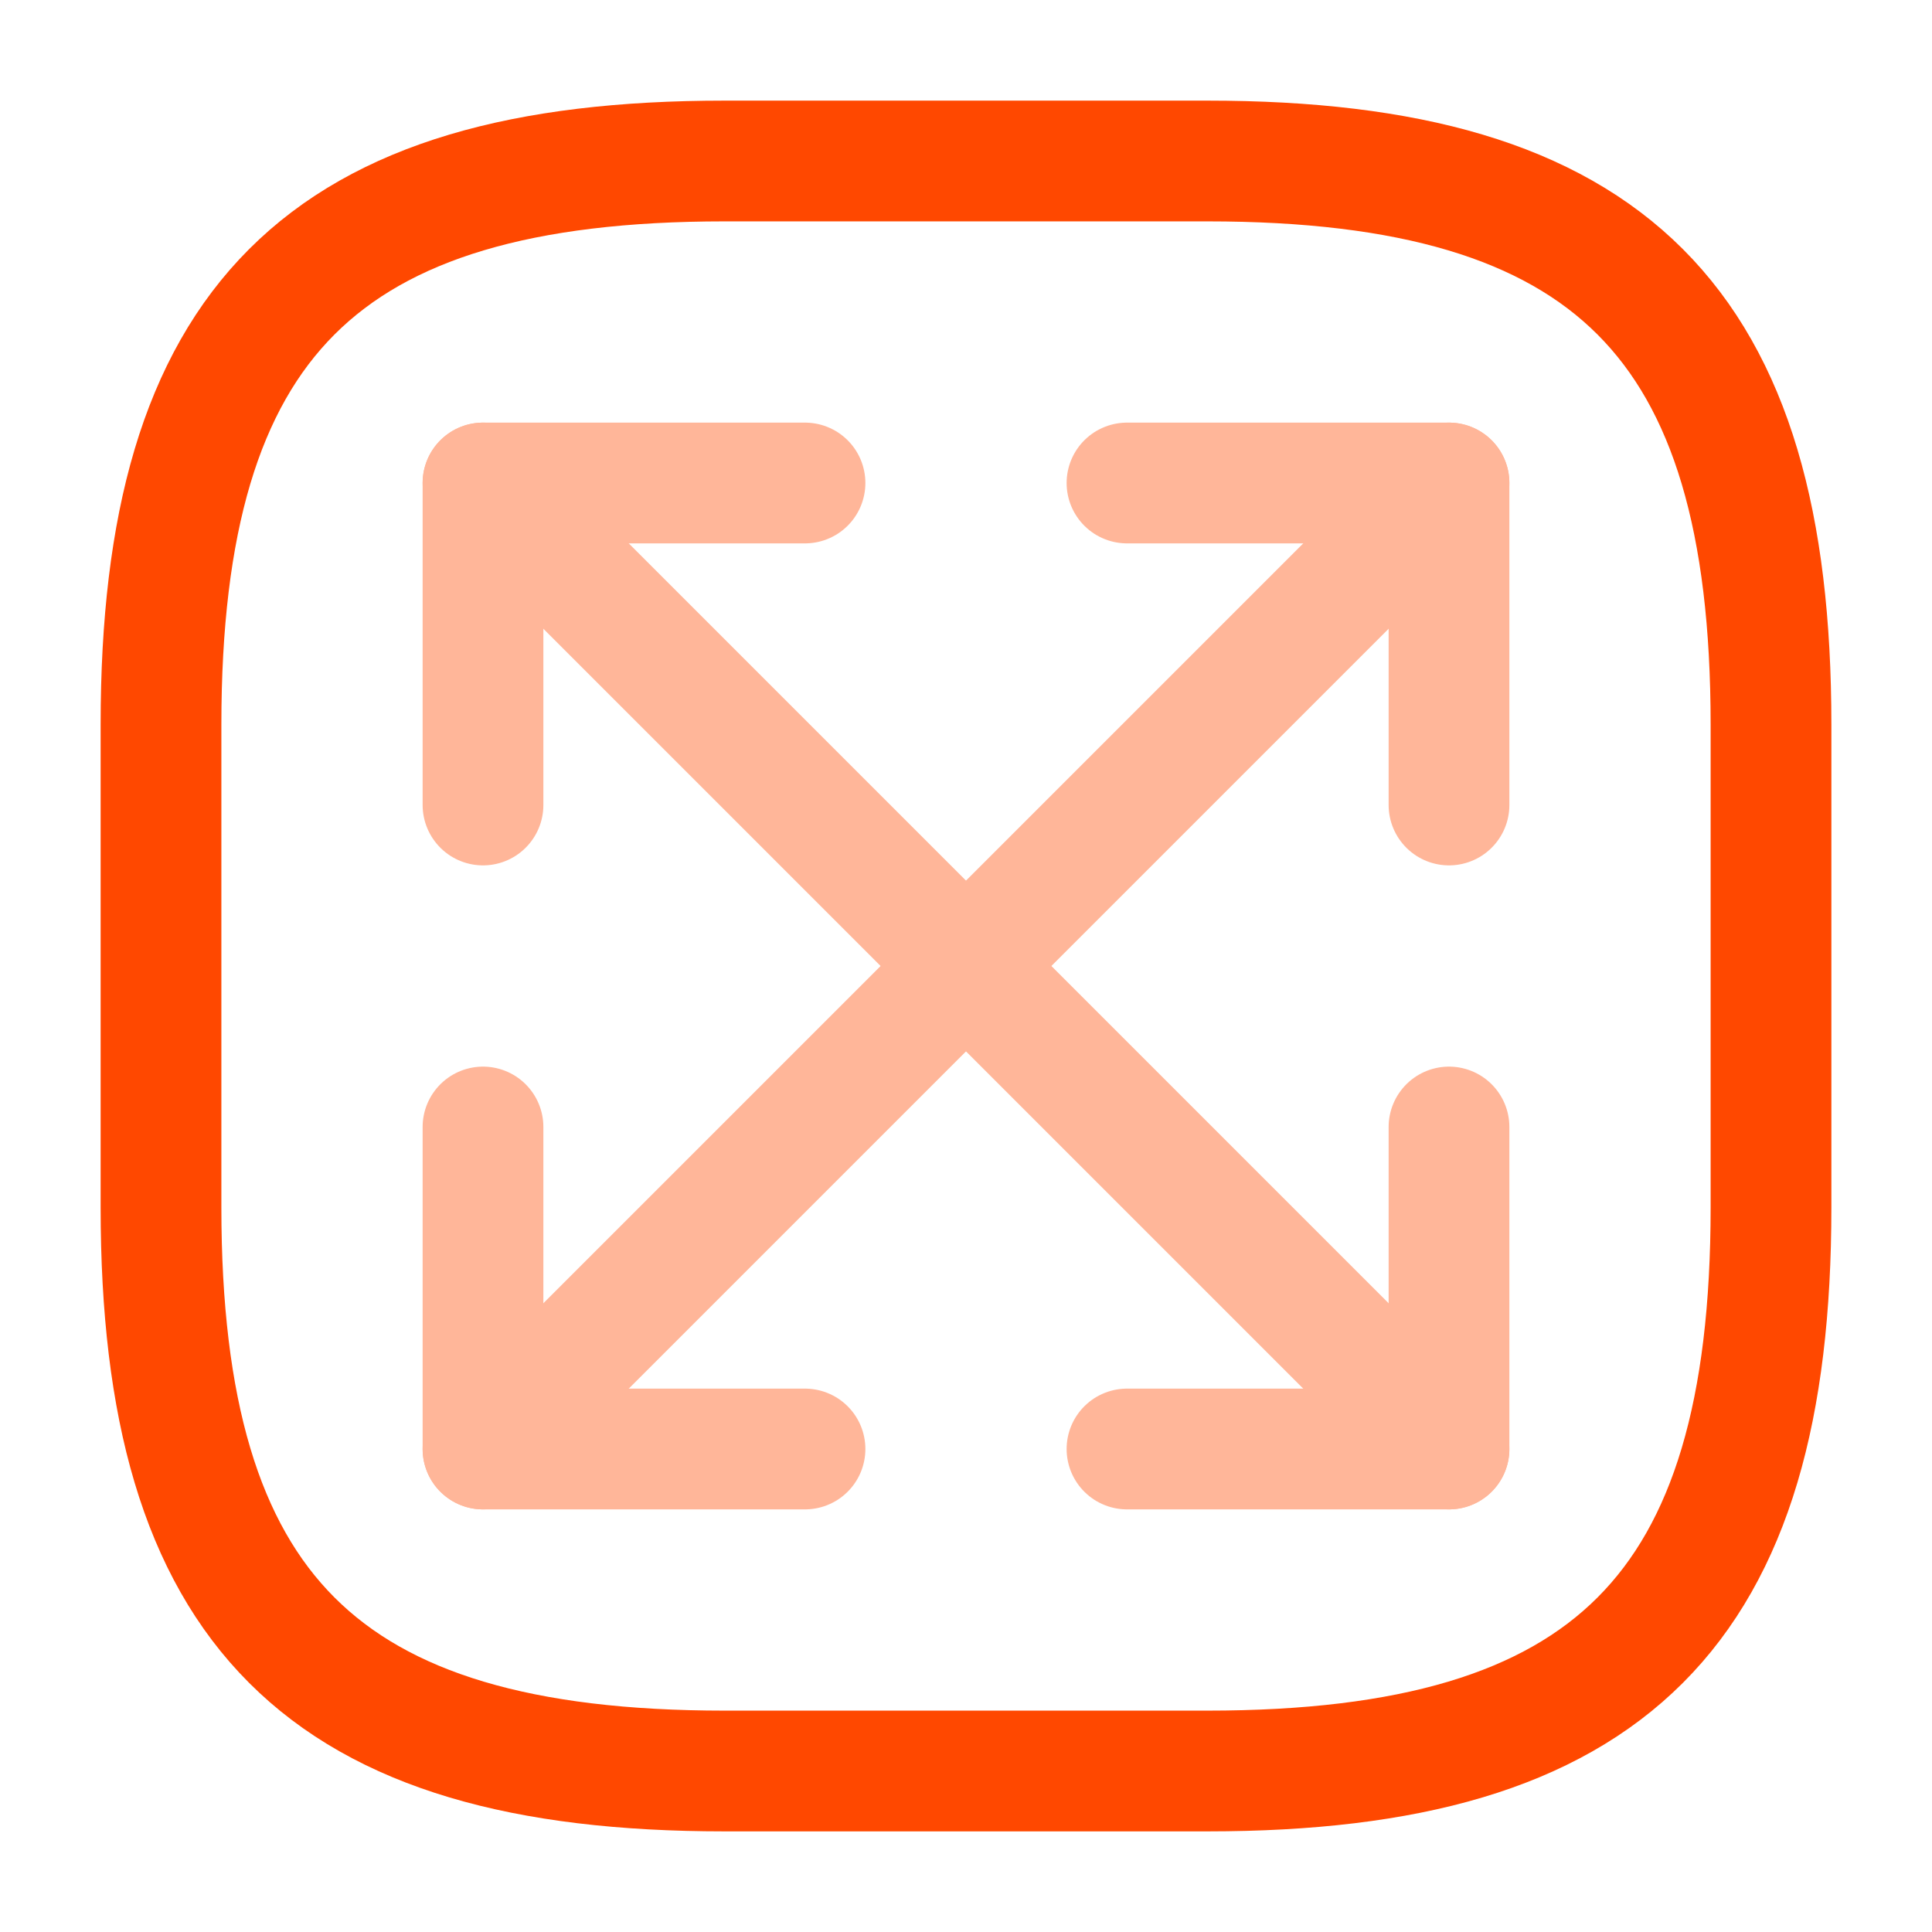
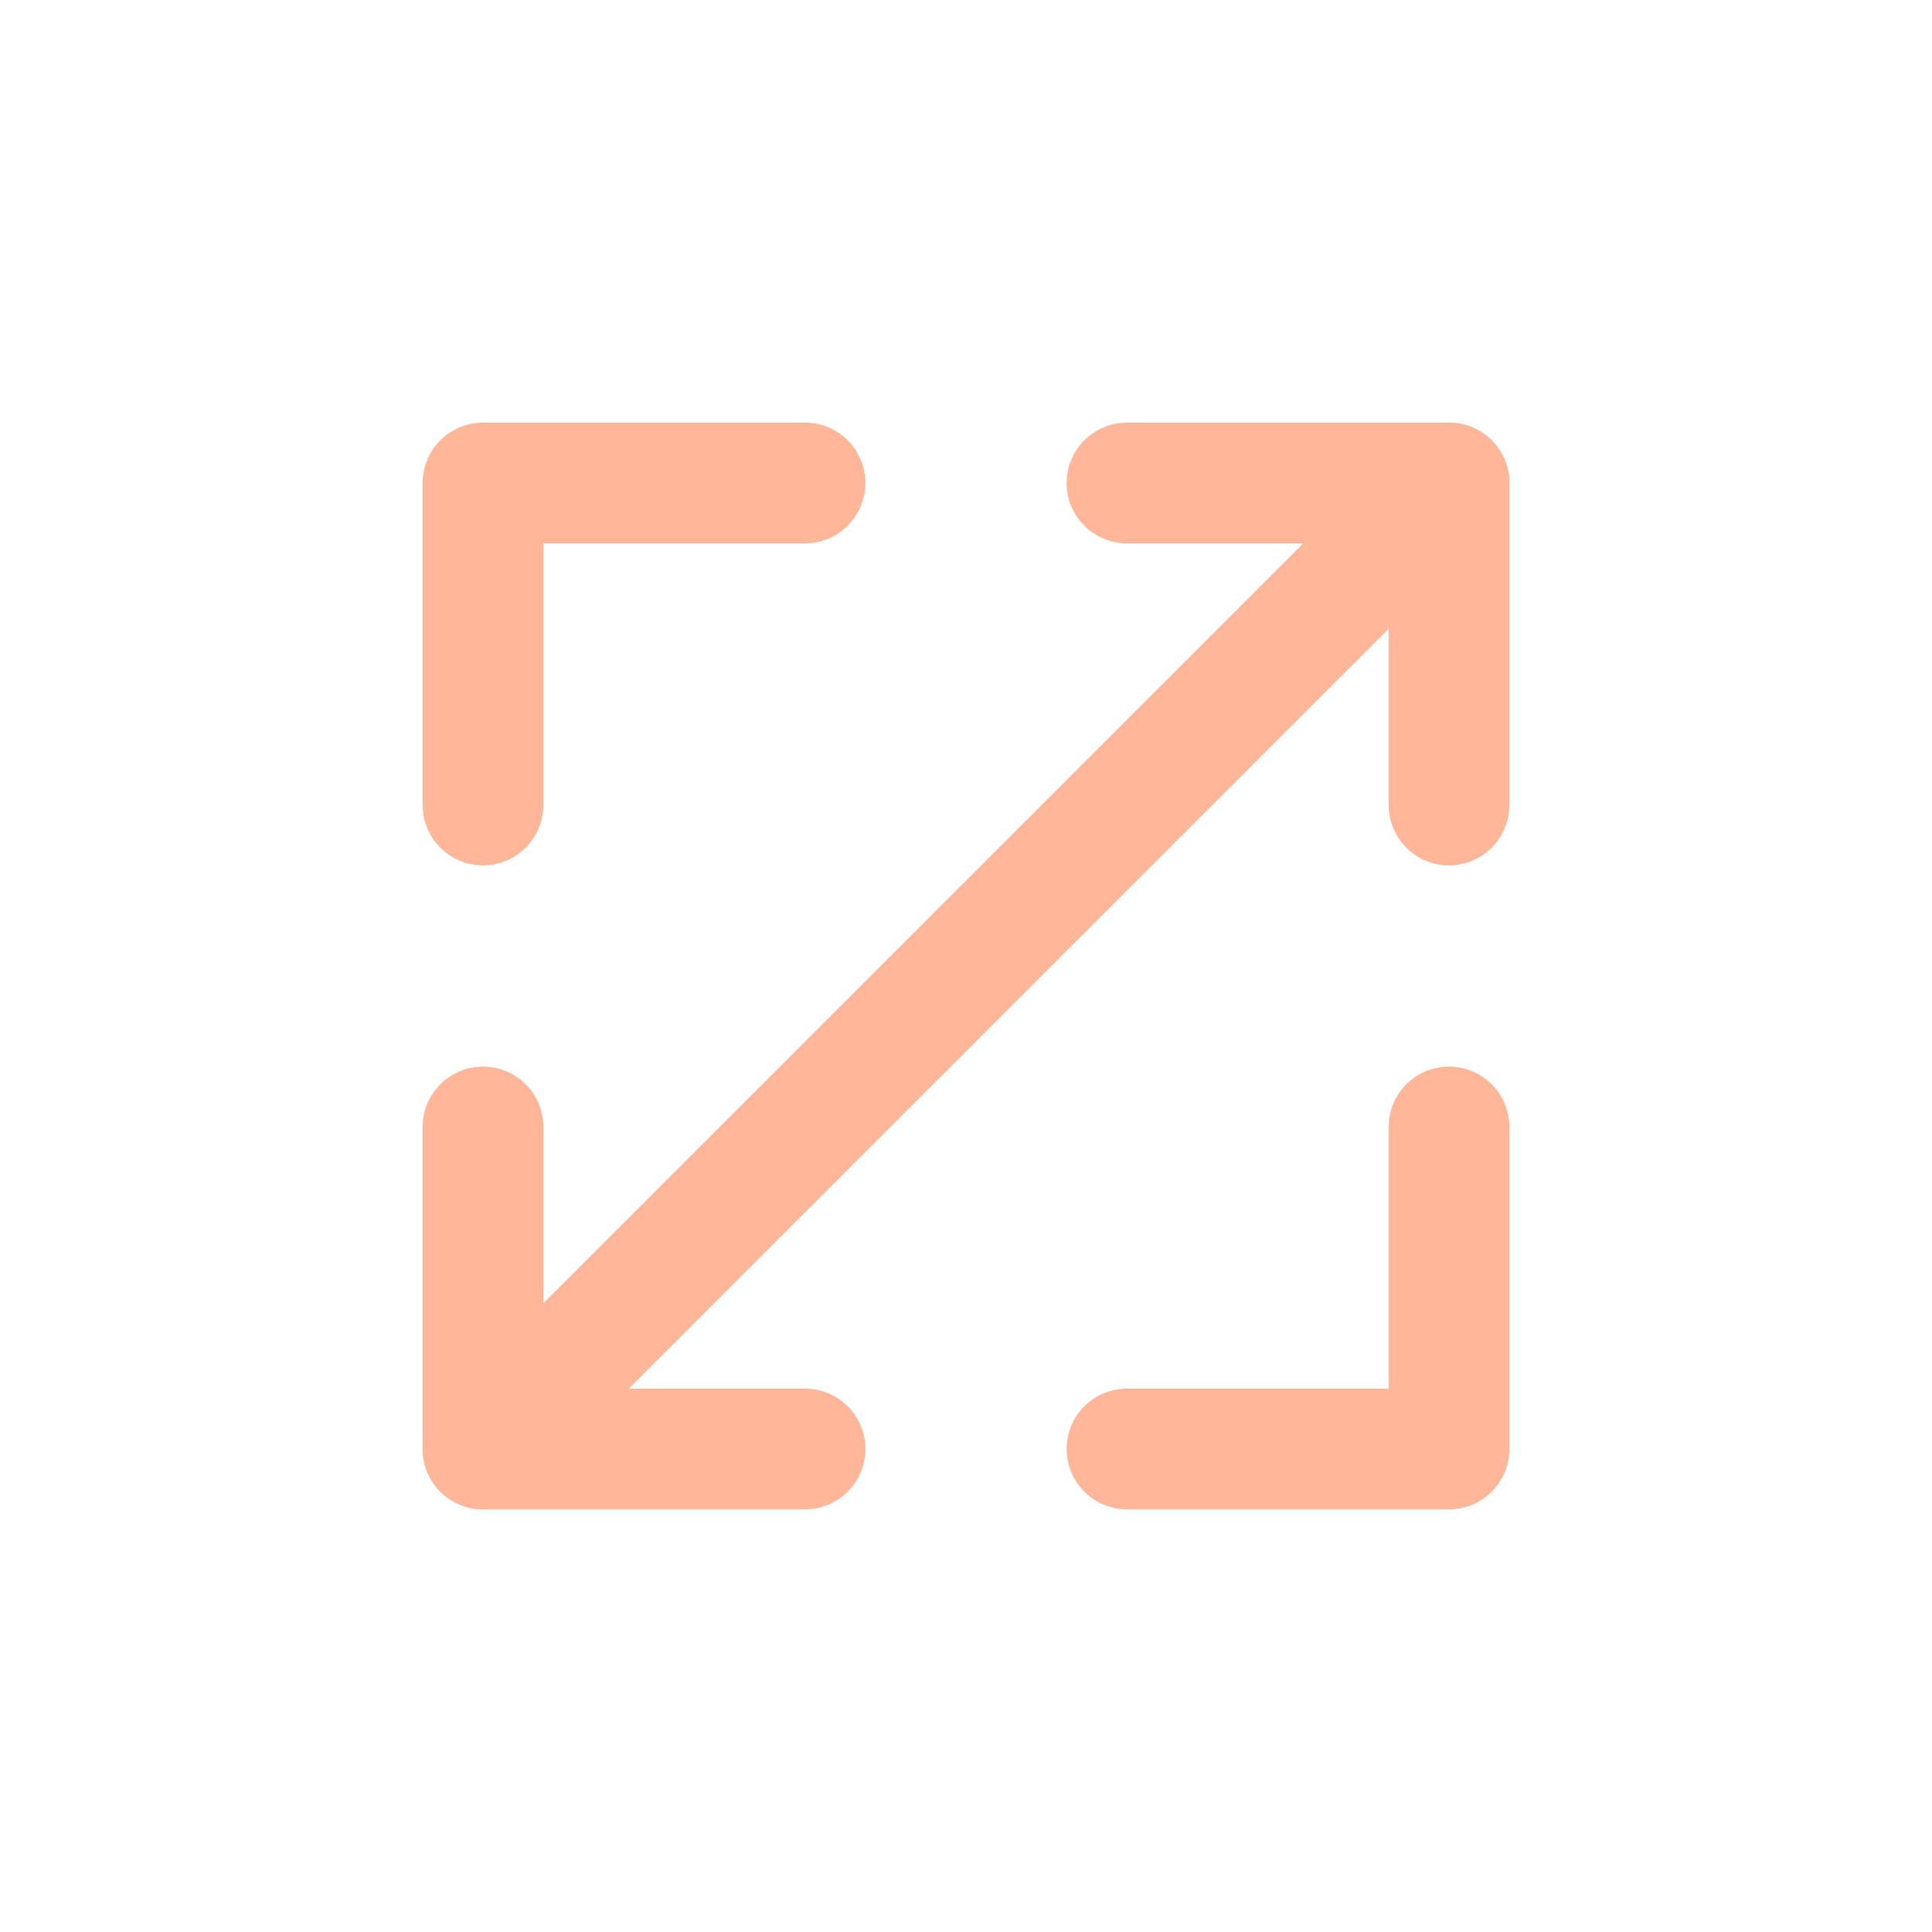
<svg xmlns="http://www.w3.org/2000/svg" width="24" height="24" viewBox="0 0 24 24" fill="none">
-   <path d="M9 22H15C20 22 22 20 22 15V9C22 4 20 2 15 2H9C4 2 2 4 2 9V15C2 20 4 22 9 22Z" stroke="#FF4800" stroke-width="1.5" stroke-linecap="round" stroke-linejoin="round" />
  <g opacity="0.4">
    <path d="M18 6L6 18" stroke="#FF4800" stroke-width="1.5" stroke-linecap="round" stroke-linejoin="round" />
    <path d="M18 10V6H14" stroke="#FF4800" stroke-width="1.5" stroke-linecap="round" stroke-linejoin="round" />
    <path d="M6 14V18H10" stroke="#FF4800" stroke-width="1.5" stroke-linecap="round" stroke-linejoin="round" />
-     <path d="M6 6L18 18" stroke="#FF4800" stroke-width="1.5" stroke-linecap="round" stroke-linejoin="round" />
    <path d="M6 10V6H10" stroke="#FF4800" stroke-width="1.5" stroke-linecap="round" stroke-linejoin="round" />
    <path d="M18 14V18H14" stroke="#FF4800" stroke-width="1.5" stroke-linecap="round" stroke-linejoin="round" />
  </g>
</svg>